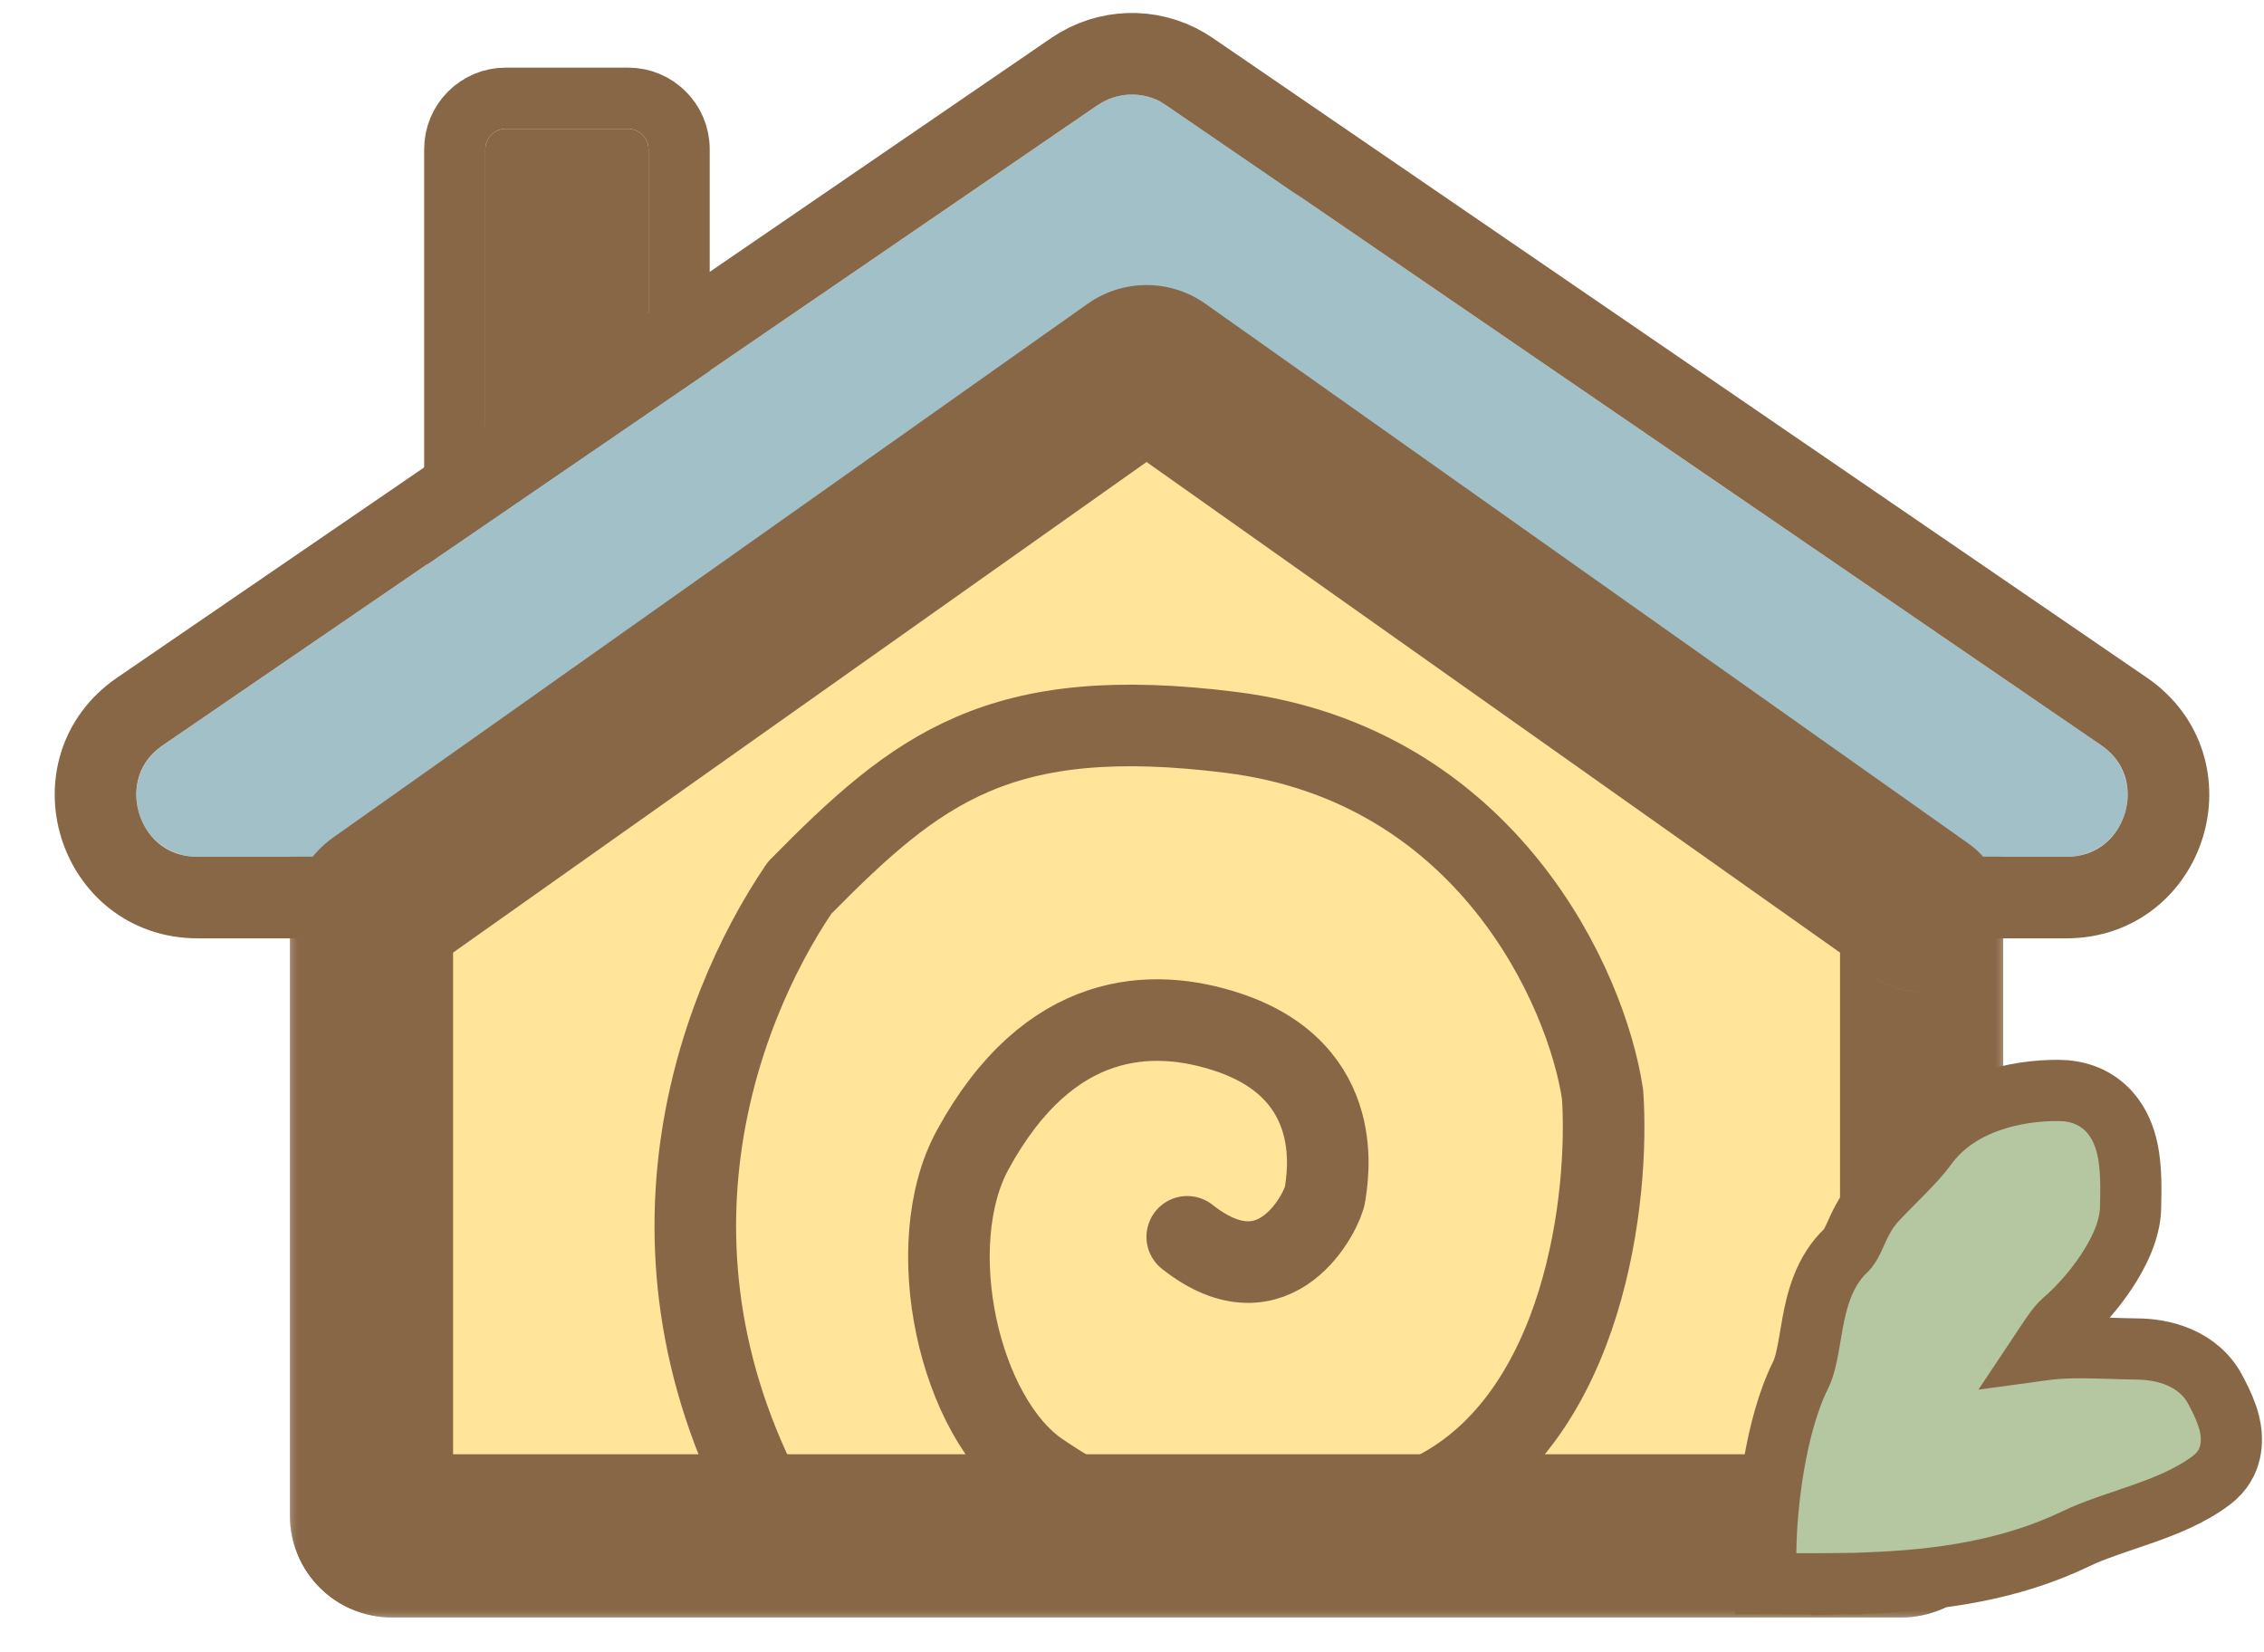
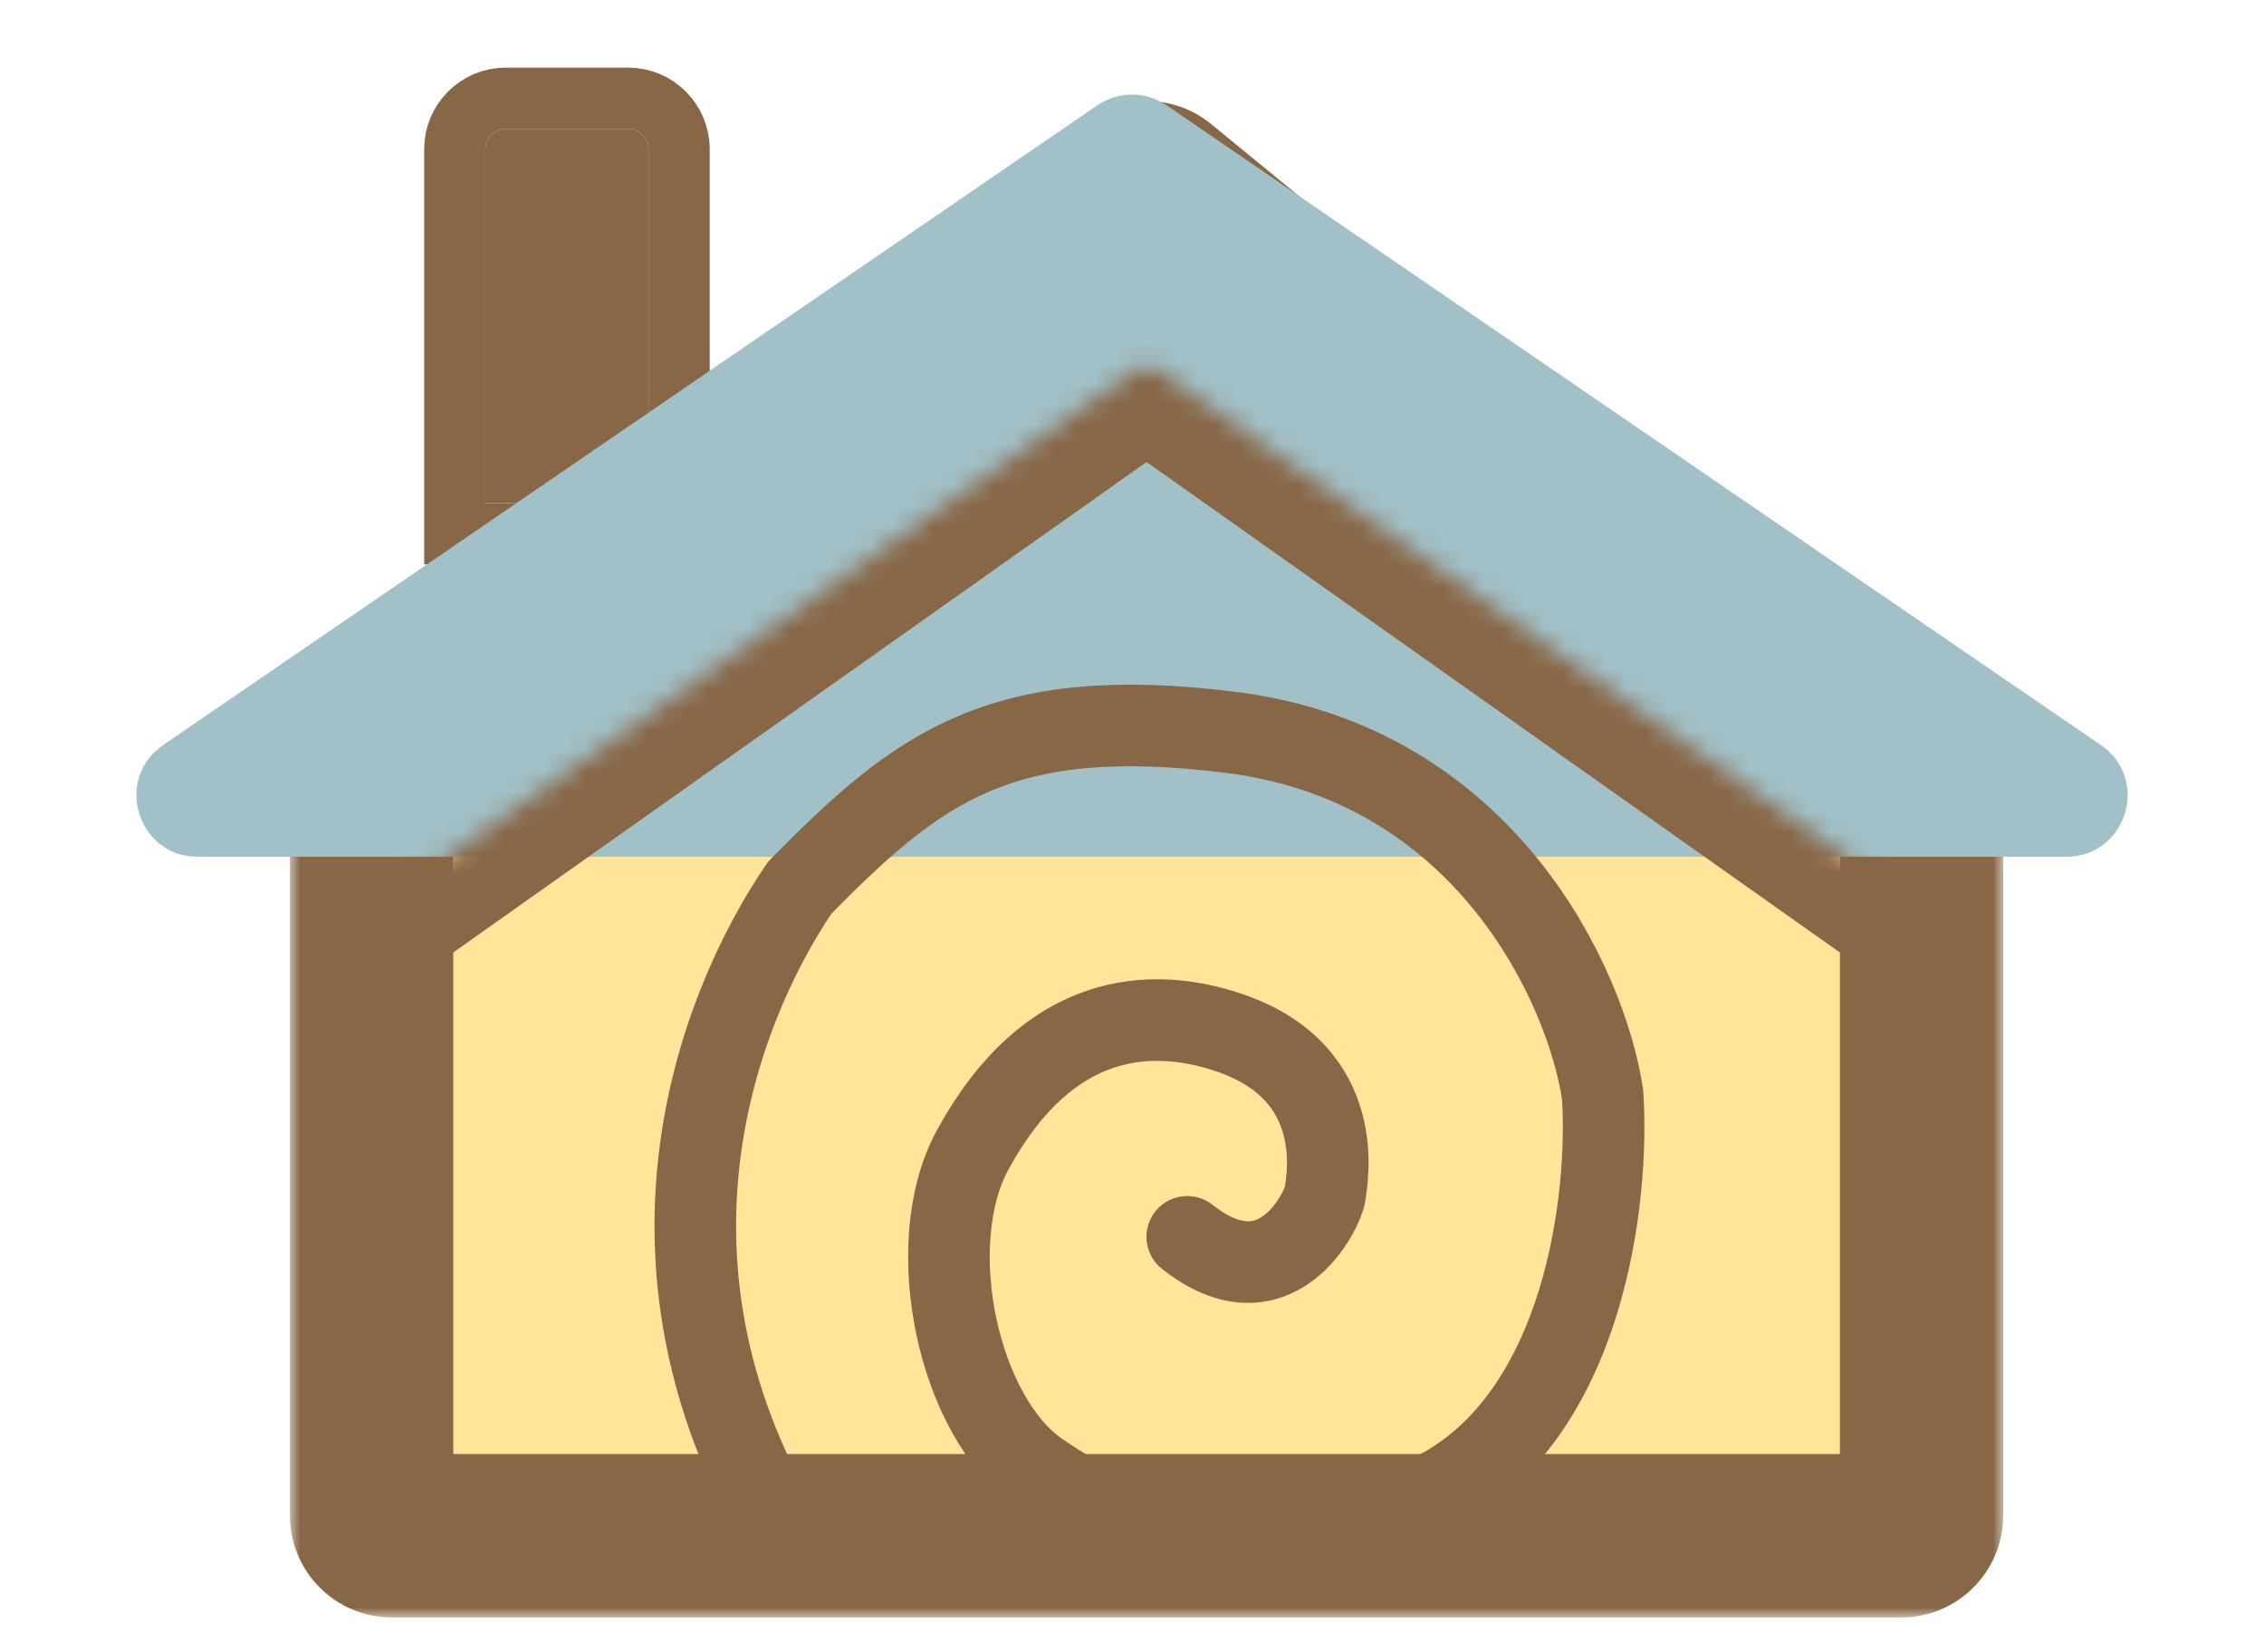
<svg xmlns="http://www.w3.org/2000/svg" width="111" height="81" viewBox="0 0 111 81" fill="none">
  <g filter="url(#filter0_g_604_177)">
    <mask id="path-1-outside-1_604_177" maskUnits="userSpaceOnUse" x="14.214" y="4.292" width="84" height="75" fill="black">
      <rect fill="white" x="14.214" y="4.292" width="84" height="75" />
      <path d="M93.214 75.292C93.766 75.292 94.214 74.844 94.214 74.292V39.785C94.214 39.784 94.213 39.783 94.213 39.783V39.783C94.212 39.783 94.212 39.783 94.212 39.783L56.847 9.177C56.478 8.875 55.948 8.875 55.579 9.177L18.215 39.783C18.215 39.783 18.215 39.783 18.215 39.783V39.783C18.214 39.783 18.214 39.783 18.214 39.784V74.292C18.214 74.844 18.662 75.292 19.214 75.292H93.214Z" />
    </mask>
    <path d="M93.214 75.292C93.766 75.292 94.214 74.844 94.214 74.292V39.785C94.214 39.784 94.213 39.783 94.213 39.783V39.783C94.212 39.783 94.212 39.783 94.212 39.783L56.847 9.177C56.478 8.875 55.948 8.875 55.579 9.177L18.215 39.783C18.215 39.783 18.215 39.783 18.215 39.783V39.783C18.214 39.783 18.214 39.783 18.214 39.784V74.292C18.214 74.844 18.662 75.292 19.214 75.292H93.214Z" fill="#FFE49A" />
    <path d="M18.215 39.783L15.681 36.689L18.215 39.783ZM56.847 9.177L54.312 12.272L56.847 9.177ZM55.579 9.177L58.114 12.272L55.579 9.177ZM94.212 39.783L91.677 42.877L94.212 39.783ZM94.214 74.292H90.214V39.785H94.214H98.214V74.292H94.214ZM94.212 39.783L91.677 42.877L54.312 12.272L56.847 9.177L59.381 6.083L96.746 36.688L94.212 39.783ZM55.579 9.177L58.114 12.272L20.75 42.877L18.215 39.783L15.681 36.689L53.045 6.083L55.579 9.177ZM18.214 39.784H22.214V74.292H18.214H14.214V39.784H18.214ZM19.214 75.292V71.292H93.214V75.292V79.292H19.214V75.292ZM18.214 74.292H22.214C22.214 72.635 20.871 71.292 19.214 71.292V75.292V79.292C16.453 79.292 14.214 77.053 14.214 74.292H18.214ZM18.215 39.783V43.783C20.424 43.783 22.214 41.993 22.214 39.784H18.214H14.214C14.214 37.574 16.005 35.783 18.215 35.783V39.783ZM18.215 39.783L20.75 42.877C20.024 43.472 19.125 43.783 18.215 43.783V39.783V35.783C17.305 35.783 16.406 36.094 15.681 36.689L18.215 39.783ZM56.847 9.177L54.312 12.272C55.418 13.177 57.008 13.177 58.114 12.272L55.579 9.177L53.045 6.083C54.887 4.574 57.539 4.574 59.381 6.083L56.847 9.177ZM94.213 39.783V43.783C93.288 43.783 92.392 43.463 91.677 42.877L94.212 39.783L96.746 36.688C96.032 36.103 95.136 35.783 94.213 35.783V39.783ZM94.214 39.785H90.214C90.214 41.992 92.004 43.783 94.213 43.783V39.783V35.783C96.423 35.783 98.214 37.575 98.214 39.785H94.214ZM94.214 74.292H98.214C98.214 77.053 95.975 79.292 93.214 79.292V75.292V71.292C91.557 71.292 90.214 72.635 90.214 74.292H94.214Z" fill="#886747" mask="url(#path-1-outside-1_604_177)" />
  </g>
  <g filter="url(#filter1_g_604_177)">
    <path d="M23.796 7.315C23.796 6.763 24.243 6.315 24.796 6.315H30.796C31.348 6.315 31.796 6.763 31.796 7.315V24.667H23.796V7.315Z" fill="#886747" />
    <path d="M30.796 4.815C32.176 4.815 33.296 5.934 33.296 7.315V26.166H22.296V7.315C22.296 5.934 23.415 4.815 24.796 4.815H30.796Z" stroke="#886747" stroke-width="3" />
  </g>
  <g filter="url(#filter2_g_604_177)">
    <path d="M53.805 5.16C54.827 4.461 56.173 4.461 57.195 5.16L103.003 36.525C105.436 38.191 104.257 42 101.308 42H9.692C6.743 42 5.564 38.191 7.997 36.525L53.805 5.16Z" fill="#A1C0C7" />
-     <path d="M53.001 3.306C54.657 2.349 56.729 2.417 58.325 3.51L104.133 34.874C108.188 37.651 106.223 44 101.309 44H9.691C4.777 44 2.812 37.651 6.867 34.874L52.675 3.51L53.001 3.306Z" stroke="#886747" stroke-width="4" />
  </g>
  <g filter="url(#filter3_g_604_177)">
    <mask id="path-7-outside-2_604_177" maskUnits="userSpaceOnUse" x="14.214" y="13.292" width="84" height="66" fill="black">
-       <rect fill="white" x="14.214" y="13.292" width="84" height="66" />
      <path d="M18.637 44.329C18.372 44.517 18.214 44.821 18.214 45.145V74.292C18.214 74.844 18.662 75.292 19.214 75.292H93.214C93.766 75.292 94.214 74.844 94.214 74.292V44.629C94.214 44.628 94.214 44.628 94.213 44.628V44.628C94.213 44.628 94.213 44.628 94.213 44.628L56.791 18.157C56.444 17.913 55.982 17.913 55.636 18.157L18.637 44.329Z" />
    </mask>
-     <path d="M18.637 44.329C18.372 44.517 18.214 44.821 18.214 45.145V74.292C18.214 74.844 18.662 75.292 19.214 75.292H93.214C93.766 75.292 94.214 74.844 94.214 74.292V44.629C94.214 44.628 94.214 44.628 94.213 44.628V44.628C94.213 44.628 94.213 44.628 94.213 44.628L56.791 18.157C56.444 17.913 55.982 17.913 55.636 18.157L18.637 44.329Z" fill="#FFE49A" />
    <path d="M56.791 18.157L59.1 14.892L56.791 18.157ZM55.636 18.157L53.326 14.892L55.636 18.157ZM94.213 44.628L96.523 41.362L94.213 44.628ZM18.637 44.329L16.327 41.063L18.637 44.329ZM18.214 45.145H22.214V74.292H18.214H14.214V45.145H18.214ZM19.214 75.292V71.292H93.214V75.292V79.292H19.214V75.292ZM94.214 74.292H90.214V44.629H94.214H98.214V74.292H94.214ZM94.213 44.628L91.903 47.894L54.481 21.423L56.791 18.157L59.1 14.892L96.523 41.362L94.213 44.628ZM55.636 18.157L57.946 21.423L20.947 47.595L18.637 44.329L16.327 41.063L53.326 14.892L55.636 18.157ZM56.791 18.157L54.481 21.423C55.519 22.157 56.907 22.157 57.946 21.423L55.636 18.157L53.326 14.892C55.056 13.668 57.37 13.668 59.1 14.892L56.791 18.157ZM94.213 44.628V48.628C93.386 48.628 92.579 48.371 91.903 47.894L94.213 44.628L96.523 41.362C95.847 40.885 95.04 40.628 94.213 40.628V44.628ZM94.214 44.629H90.214C90.214 46.843 92.01 48.628 94.213 48.628V44.628V40.628C96.418 40.628 98.214 42.414 98.214 44.629H94.214ZM93.214 75.292V71.292C91.557 71.292 90.214 72.635 90.214 74.292H94.214H98.214C98.214 77.053 95.975 79.292 93.214 79.292V75.292ZM18.214 74.292H22.214C22.214 72.635 20.871 71.292 19.214 71.292V75.292V79.292C16.453 79.292 14.214 77.053 14.214 74.292H18.214ZM18.214 45.145H14.214C14.214 43.523 15.002 42.001 16.327 41.063L18.637 44.329L20.947 47.595C21.741 47.032 22.214 46.119 22.214 45.145H18.214Z" fill="#886747" mask="url(#path-7-outside-2_604_177)" />
  </g>
  <g filter="url(#filter4_g_604_177)">
    <path d="M38.75 75.79C30.352 62.245 35.068 49.617 39.202 43.526C44.993 37.644 49 34.475 60.365 35.905C72.88 37.48 77.787 48.406 78.571 53.647C78.911 58.586 77.742 69.408 70.34 73.178C61.127 77.871 54.968 74.916 50.979 72.211C46.99 69.505 45.152 61.017 47.688 56.371C51.439 49.498 56.505 49.376 60.193 50.599C66.132 52.569 65.057 57.822 64.966 58.545C64.875 59.268 62.59 64.098 58.209 60.633" stroke="#886747" stroke-width="4" stroke-linecap="round" stroke-linejoin="round" />
  </g>
-   <path d="M88.063 77.643C88.653 77.647 89.246 77.645 89.839 77.638L89.843 77.65L90.682 77.628C90.799 77.648 90.92 77.657 91.044 77.649C91.135 77.643 91.219 77.629 91.297 77.61L91.674 77.6L91.676 77.596C95.102 77.46 98.569 76.981 101.805 75.422L102.151 75.264C102.97 74.908 103.89 74.624 104.956 74.251C106.092 73.854 107.386 73.354 108.441 72.552L108.636 72.388C109.547 71.547 109.459 70.405 109.3 69.763C109.174 69.257 108.939 68.762 108.774 68.438L108.638 68.176C107.801 66.54 106.003 66.139 104.803 66.132C103.968 66.127 102.614 66.048 101.557 66.073C101.089 66.084 100.594 66.115 100.094 66.184C100.11 66.16 100.126 66.136 100.141 66.112C100.272 65.911 100.4 65.715 100.529 65.527C100.807 65.124 101.012 64.879 101.14 64.771L101.409 64.534C102.043 63.952 102.714 63.181 103.256 62.368C103.839 61.496 104.453 60.315 104.46 59.15C104.464 58.545 104.541 57.219 104.251 56.114C104.096 55.525 103.805 54.844 103.224 54.306C102.612 53.738 101.821 53.462 100.933 53.456C98.845 53.444 96.163 54.036 94.601 56.003L94.453 56.198C94.18 56.576 93.799 56.991 93.343 57.456C93.026 57.781 92.648 58.154 92.298 58.516L91.961 58.872C91.427 59.453 91.137 60.144 90.962 60.528C90.805 60.872 90.706 61.058 90.613 61.179L90.521 61.283C89.403 62.333 89.068 63.8 88.871 64.85C88.755 65.476 88.702 65.876 88.596 66.382C88.525 66.727 88.451 66.997 88.369 67.211L88.282 67.407C87.654 68.665 87.238 70.269 86.975 71.79C86.709 73.329 86.58 74.894 86.572 76.134L86.563 77.634L88.063 77.643Z" fill="#B4C7A1" stroke="#886747" stroke-width="3" stroke-linecap="round" />
  <defs>
    <filter id="filter0_g_604_177" x="13.914" y="4.651" width="84.6" height="74.941" filterUnits="userSpaceOnUse" color-interpolation-filters="sRGB">
      <feFlood flood-opacity="0" result="BackgroundImageFix" />
      <feBlend mode="normal" in="SourceGraphic" in2="BackgroundImageFix" result="shape" />
      <feTurbulence type="fractalNoise" baseFrequency="0.25 0.25" numOctaves="3" seed="1221" />
      <feDisplacementMap in="shape" scale="0.6" xChannelSelector="R" yChannelSelector="G" result="displacedImage" width="100%" height="100%" />
      <feMerge result="effect1_texture_604_177">
        <feMergeNode in="displacedImage" />
      </feMerge>
    </filter>
    <filter id="filter1_g_604_177" x="20.496" y="3.015" width="14.6" height="24.952" filterUnits="userSpaceOnUse" color-interpolation-filters="sRGB">
      <feFlood flood-opacity="0" result="BackgroundImageFix" />
      <feBlend mode="normal" in="SourceGraphic" in2="BackgroundImageFix" result="shape" />
      <feTurbulence type="fractalNoise" baseFrequency="0.25 0.25" numOctaves="3" seed="4770" />
      <feDisplacementMap in="shape" scale="0.6" xChannelSelector="R" yChannelSelector="G" result="displacedImage" width="100%" height="100%" />
      <feMerge result="effect1_texture_604_177">
        <feMergeNode in="displacedImage" />
      </feMerge>
    </filter>
    <filter id="filter2_g_604_177" x="2.379" y="0.336" width="106.243" height="45.964" filterUnits="userSpaceOnUse" color-interpolation-filters="sRGB">
      <feFlood flood-opacity="0" result="BackgroundImageFix" />
      <feBlend mode="normal" in="SourceGraphic" in2="BackgroundImageFix" result="shape" />
      <feTurbulence type="fractalNoise" baseFrequency="0.25 0.25" numOctaves="3" seed="5131" />
      <feDisplacementMap in="shape" scale="0.6" xChannelSelector="R" yChannelSelector="G" result="displacedImage" width="100%" height="100%" />
      <feMerge result="effect1_texture_604_177">
        <feMergeNode in="displacedImage" />
      </feMerge>
    </filter>
    <filter id="filter3_g_604_177" x="13.914" y="13.674" width="84.6" height="65.918" filterUnits="userSpaceOnUse" color-interpolation-filters="sRGB">
      <feFlood flood-opacity="0" result="BackgroundImageFix" />
      <feBlend mode="normal" in="SourceGraphic" in2="BackgroundImageFix" result="shape" />
      <feTurbulence type="fractalNoise" baseFrequency="0.25 0.25" numOctaves="3" seed="1221" />
      <feDisplacementMap in="shape" scale="0.6" xChannelSelector="R" yChannelSelector="G" result="displacedImage" width="100%" height="100%" />
      <feMerge result="effect1_texture_604_177">
        <feMergeNode in="displacedImage" />
      </feMerge>
    </filter>
    <filter id="filter4_g_604_177" x="31.787" y="33.264" width="49.136" height="44.825" filterUnits="userSpaceOnUse" color-interpolation-filters="sRGB">
      <feFlood flood-opacity="0" result="BackgroundImageFix" />
      <feBlend mode="normal" in="SourceGraphic" in2="BackgroundImageFix" result="shape" />
      <feTurbulence type="fractalNoise" baseFrequency="0.25 0.25" numOctaves="3" seed="5598" />
      <feDisplacementMap in="shape" scale="0.6" xChannelSelector="R" yChannelSelector="G" result="displacedImage" width="100%" height="100%" />
      <feMerge result="effect1_texture_604_177">
        <feMergeNode in="displacedImage" />
      </feMerge>
    </filter>
  </defs>
</svg>